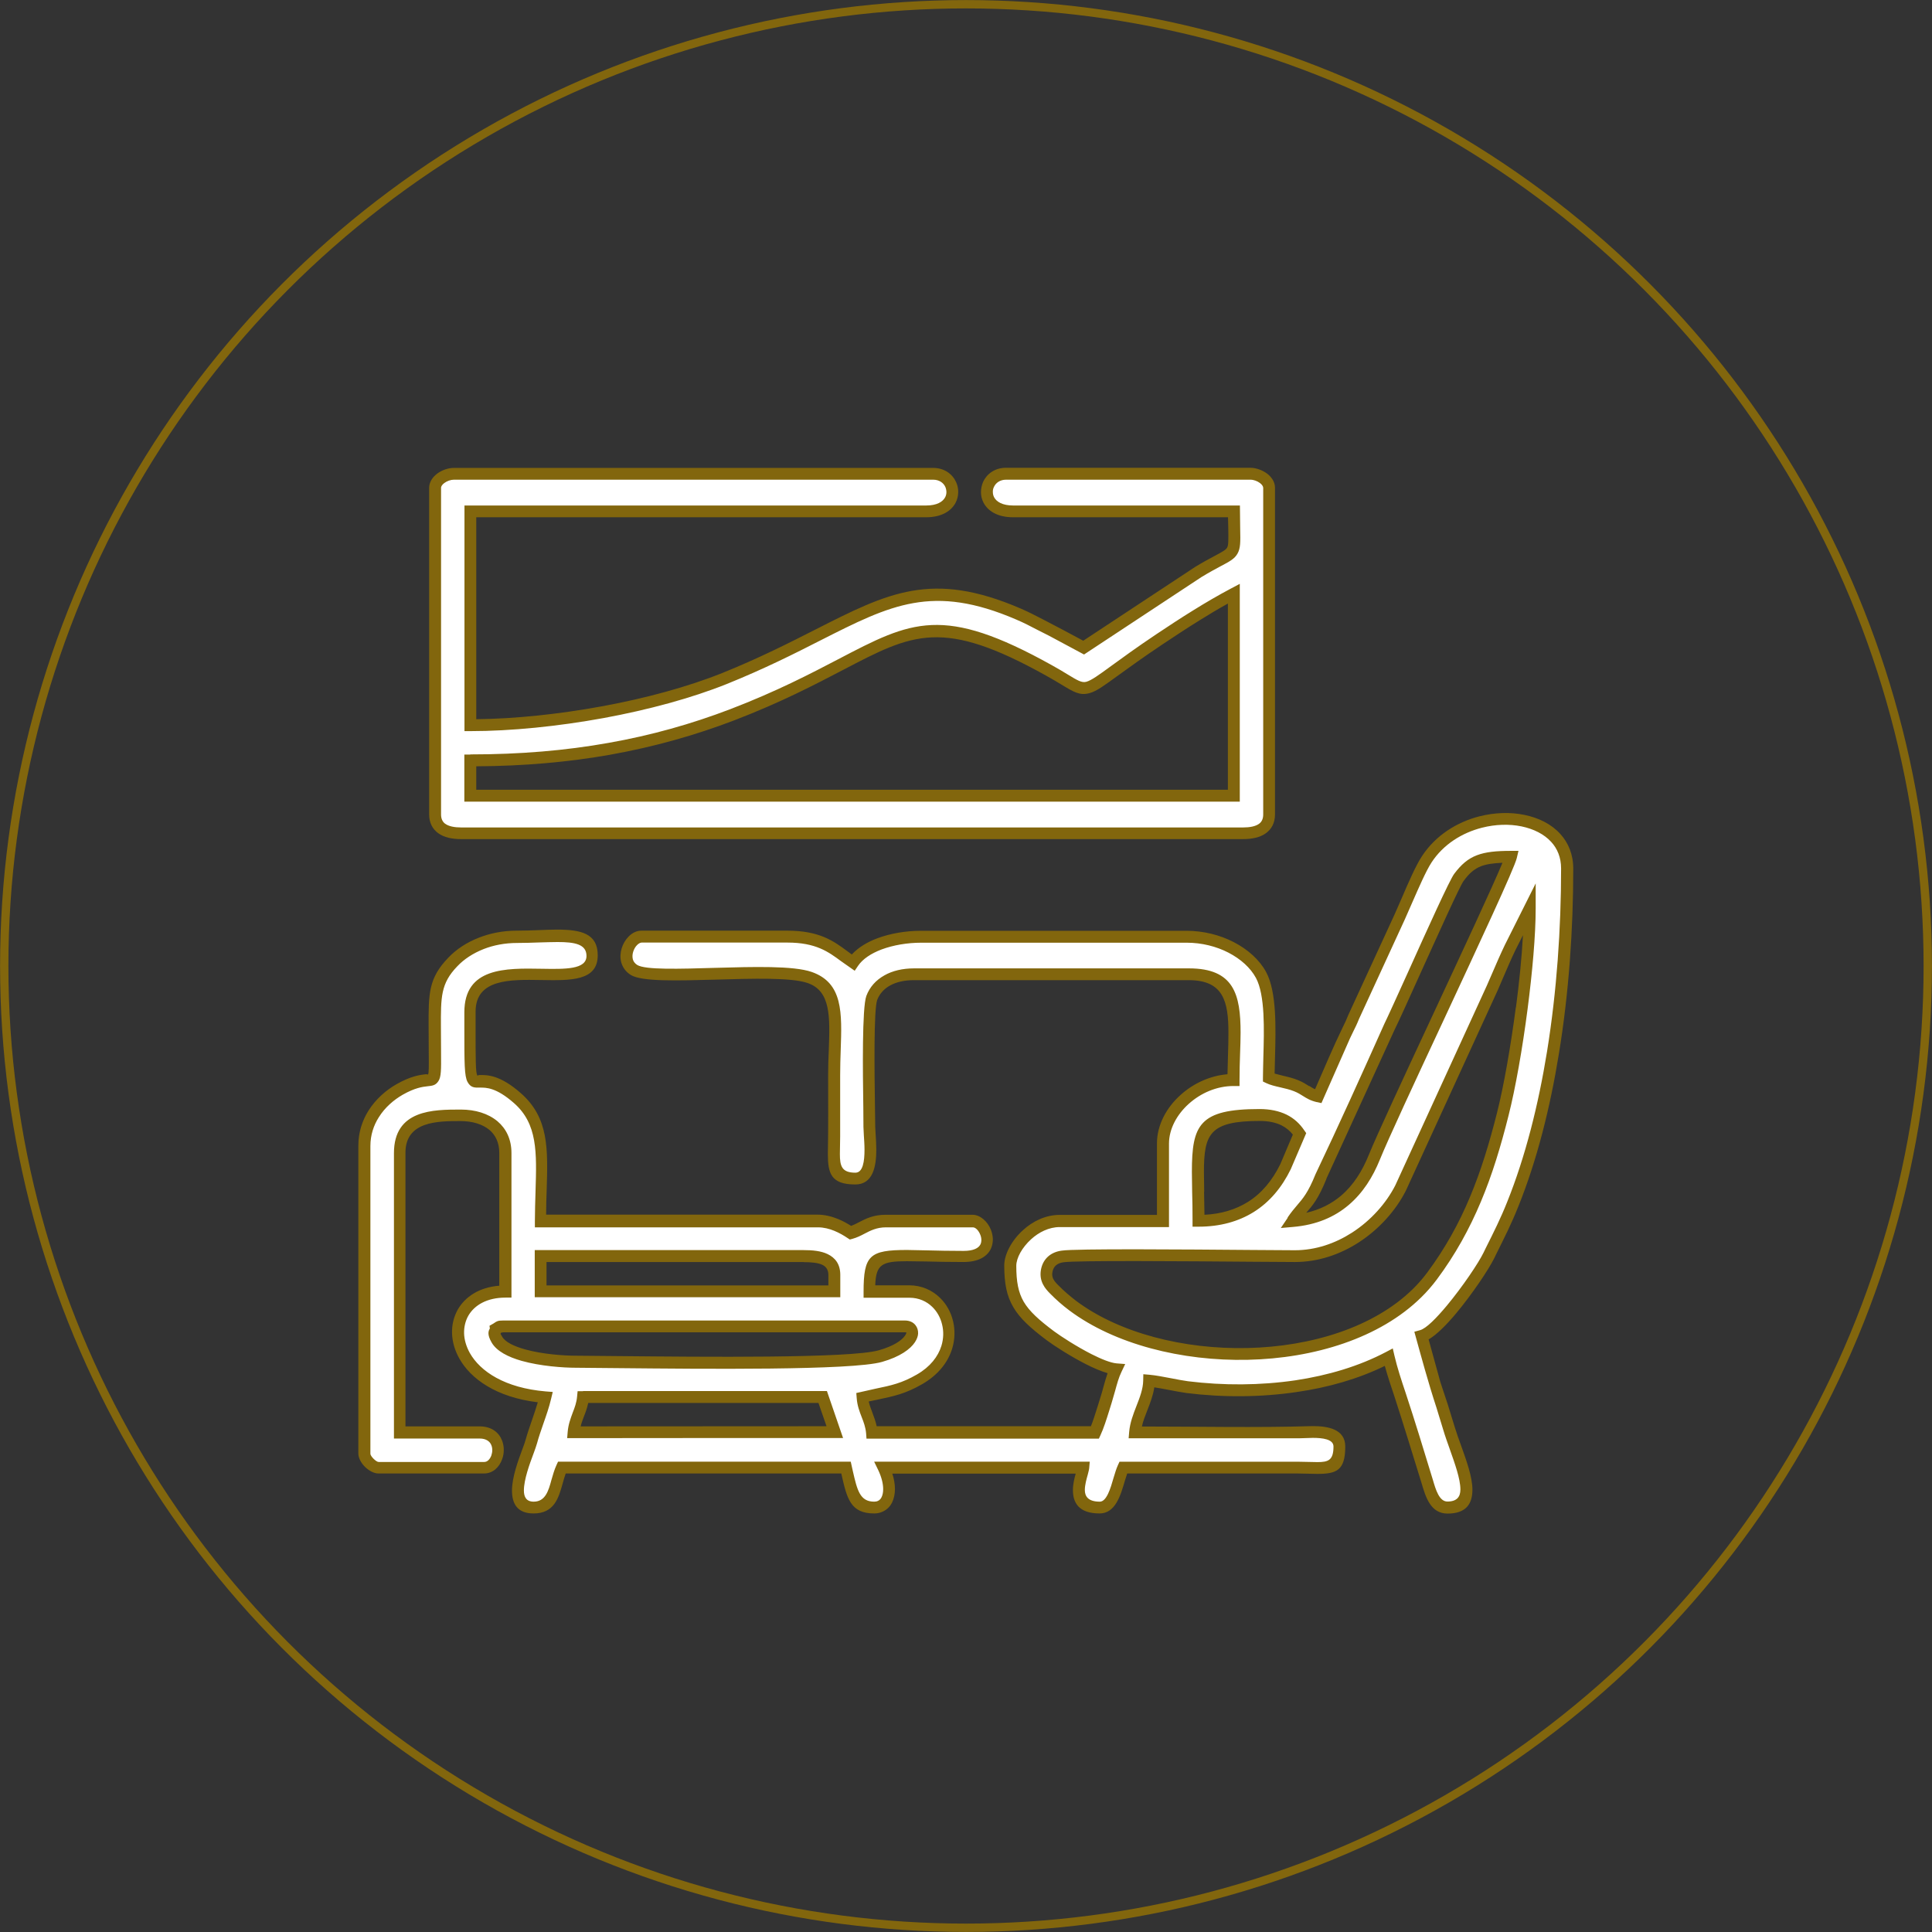
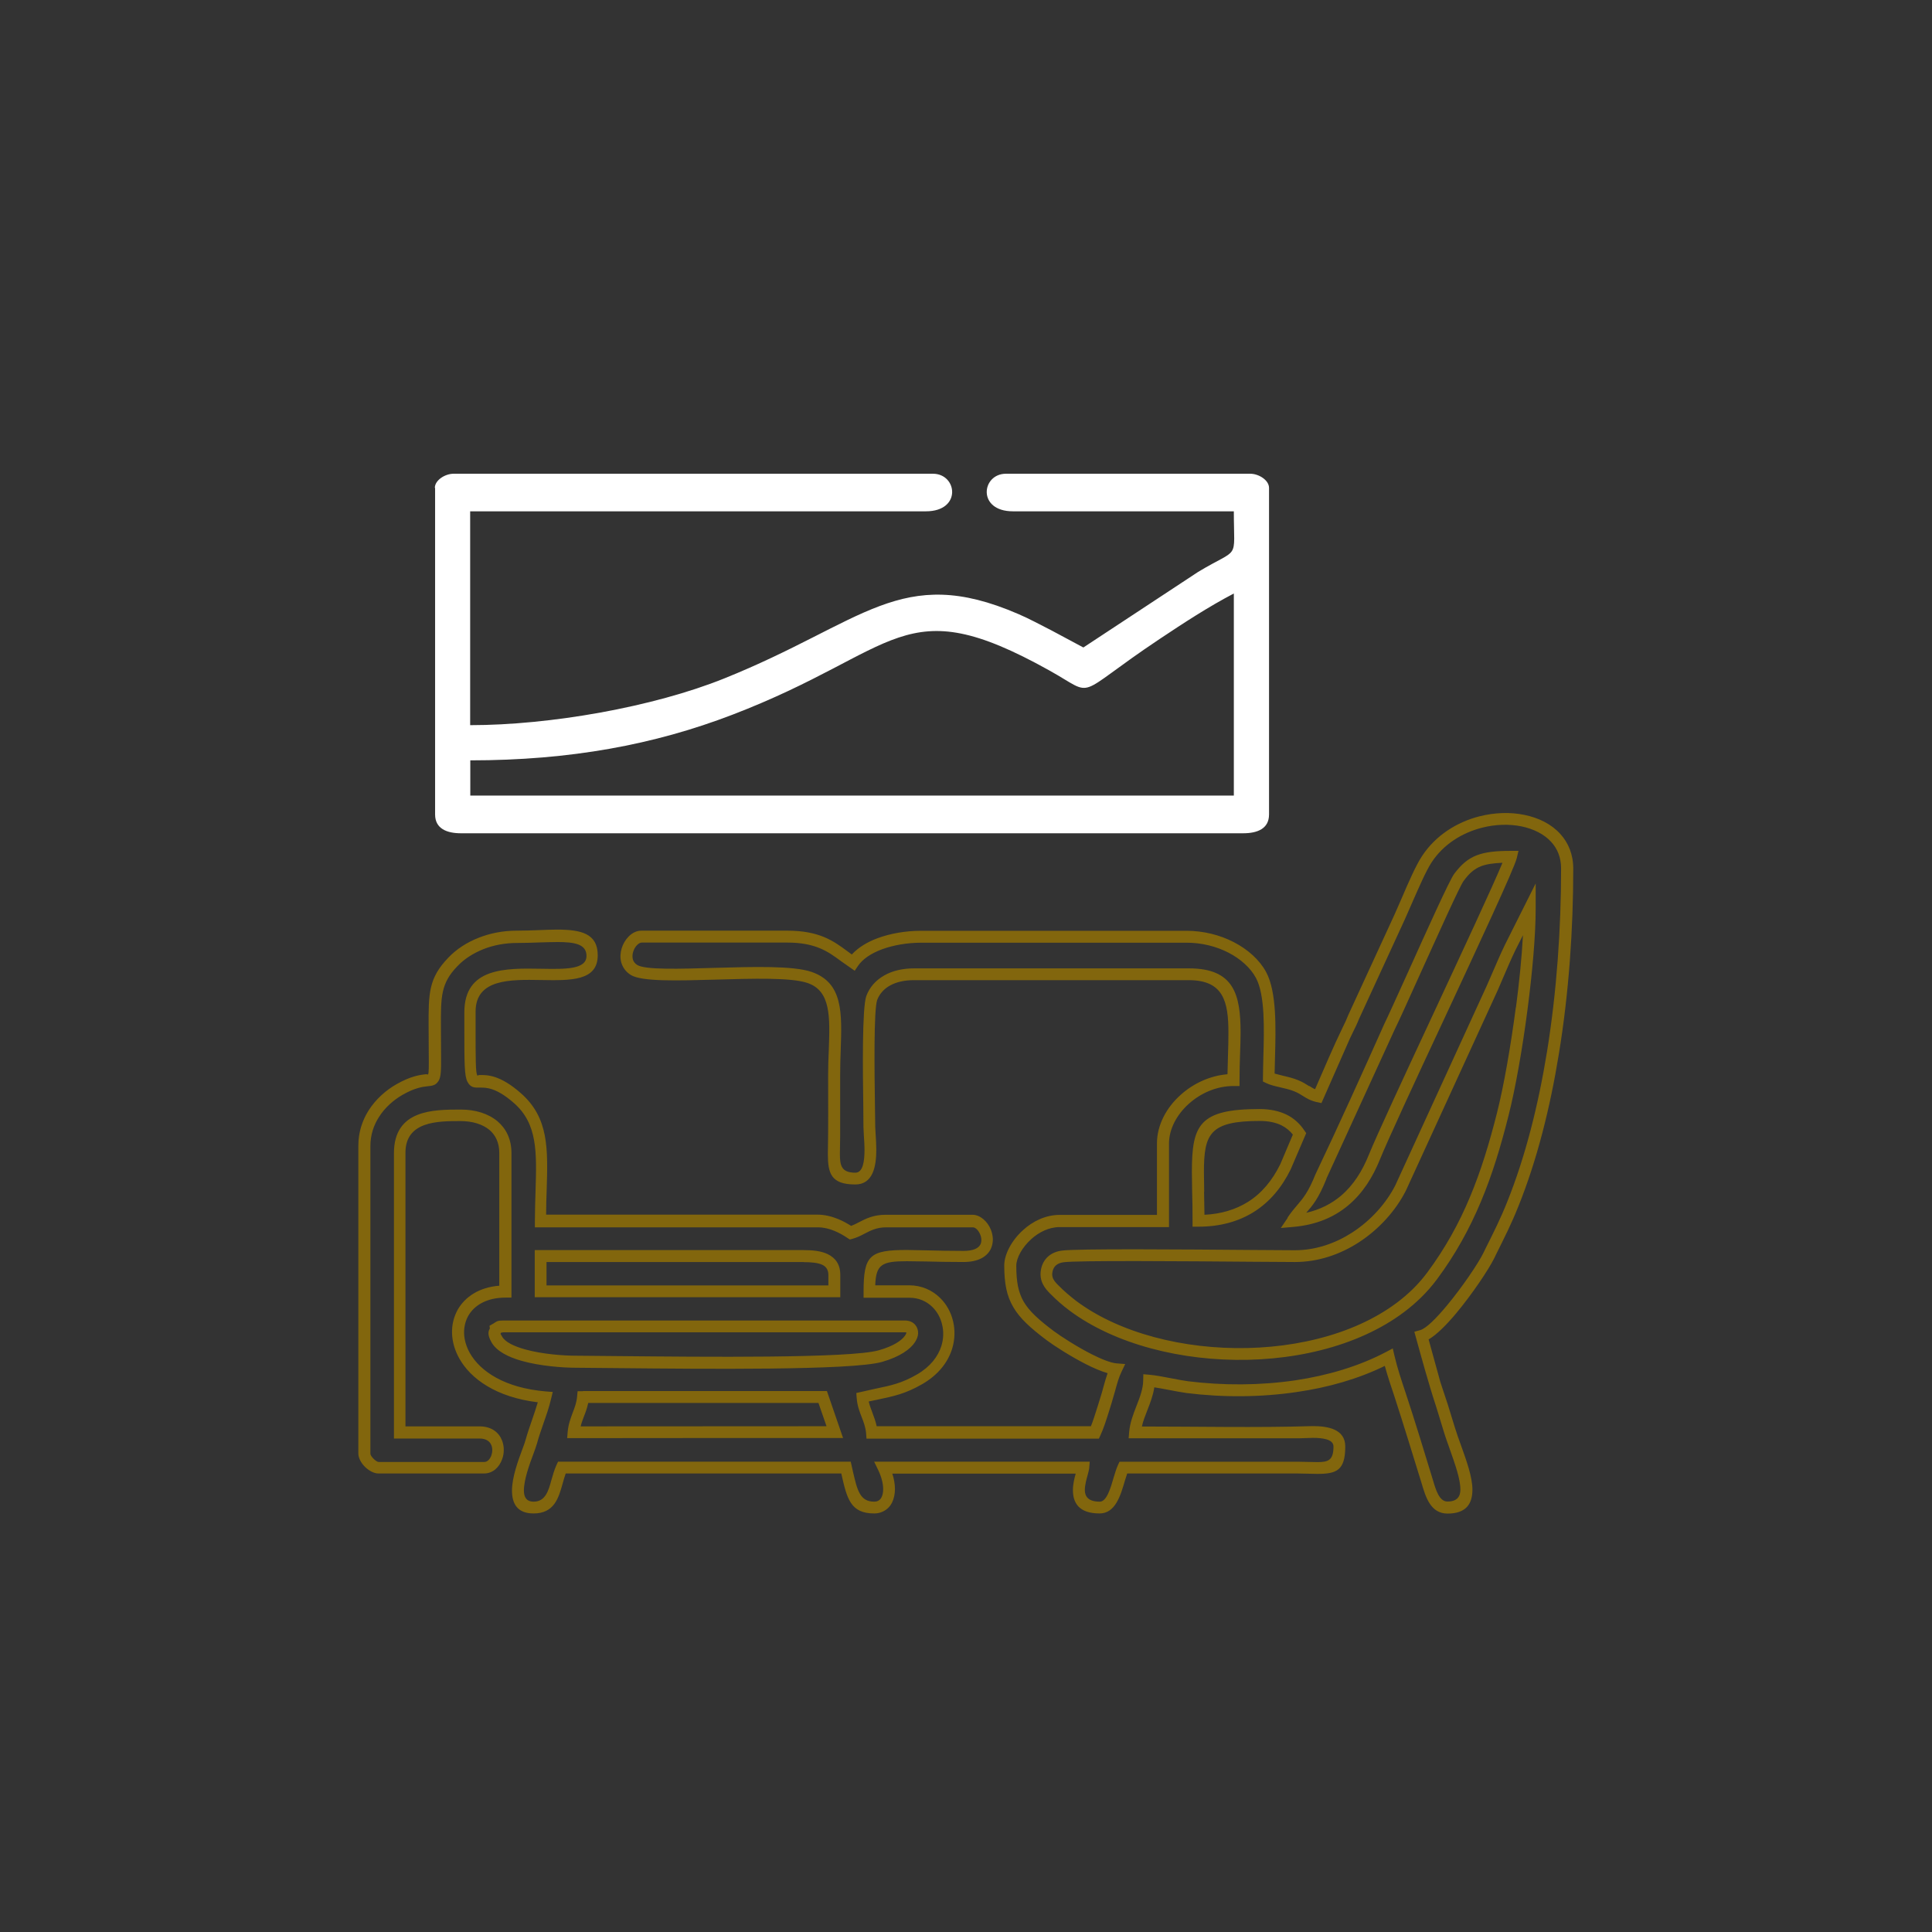
<svg xmlns="http://www.w3.org/2000/svg" xml:space="preserve" width="46.031mm" height="46.031mm" version="1.1" style="shape-rendering:geometricPrecision; text-rendering:geometricPrecision; image-rendering:optimizeQuality; fill-rule:evenodd; clip-rule:evenodd" viewBox="0 0 146 146">
  <rect x="0" y="0" width="146" height="146" fill="#333333" stroke="none" />
  <defs>
    <style type="text/css">
   
    .str0 {stroke:#82660D;stroke-width:0.63;stroke-miterlimit:22.926}
    .fil0 {fill:none}
    .fil1 {fill:white}
    .fil2 {fill:#82660D;fill-rule:nonzero}
   
  </style>
  </defs>
  <g id="Layer_x0020_1">
    <g id="_2988536171888">
-       <circle class="fil0 str0" cx="73" cy="73" r="72.68" />
-       <path class="fil1" d="M44.06 105.57l18.11 0 0.92 2.65 -19.74 0.01c0.09,-1.02 0.63,-1.64 0.71,-2.66zm-6.57 -5.15c0.22,-0.12 0.19,-0.18 0.53,-0.18l30.36 0c0.97,0 0.85,1.47 -1.85,2.24 -2.73,0.78 -19.08,0.42 -23.01,0.42 -1.52,0 -5.19,-0.32 -5.97,-1.68 -0.36,-0.62 -0.04,-0.62 -0.07,-0.8zm3.37 -5.5l19.88 0c1.21,0 2.31,0.2 2.31,1.42l0 1.24 -22.19 0 0 -2.66zm49.71 -2.66c0,-6.12 -0.86,-7.99 4.62,-7.99 1.49,0 2.42,0.53 3.02,1.42l-1.06 2.49c-1.22,2.5 -3.33,4.08 -6.57,4.08zm25.03 -23.61c0,4.2 -1.05,11.63 -2.03,15.54 -1.14,4.58 -2.59,8.53 -5.35,12.23 -5.82,7.8 -22.13,7.56 -28.54,1.04 -0.36,-0.37 -0.7,-0.77 -0.59,-1.4 0.13,-0.7 0.59,-1.01 1.2,-1.1 1.26,-0.2 14.99,-0.03 17.55,-0.02 3.55,0 6.63,-2.48 7.99,-5.15l6.92 -15.1c0.46,-1.04 0.85,-2.01 1.36,-3.08l1.48 -2.96zm-17.93 23.61c0.78,-1.17 1.3,-1.22 2.16,-3.35l5.18 -11.33c0.7,-1.38 4.74,-10.61 5.24,-11.27 0.96,-1.29 1.78,-1.57 3.94,-1.57 -0.3,1.3 -9,19.42 -10.32,22.7 -1.03,2.56 -2.85,4.54 -6.19,4.82zm1.95 -9.41c-0.77,-0.18 -0.88,-0.5 -1.67,-0.82 -0.67,-0.27 -1.58,-0.37 -2.06,-0.6 0,-2.23 0.37,-6 -0.58,-7.76 -0.89,-1.64 -3.14,-2.89 -5.63,-2.89l-20.06 0c-2.13,0 -4.31,0.7 -5.15,1.95 -1.31,-0.88 -2.18,-1.95 -4.97,-1.95l-11.01 0c-0.91,0 -1.73,1.8 -0.57,2.52 1.45,0.9 10.7,-0.33 13.28,0.57 2.53,0.88 1.85,3.82 1.85,7.38 0,1.54 0,3.08 0,4.62 -0,1.98 -0.32,3.2 1.6,3.2 1.57,0 1.07,-2.99 1.07,-3.91 -0,-1.65 -0.19,-8.75 0.19,-9.76 0.42,-1.13 1.61,-1.78 3.19,-1.78l20.77 0c4.24,0 3.37,3.57 3.37,7.99 -2.79,0 -5.33,2.35 -5.33,4.79l0 5.86 -7.81 0c-2.03,0 -3.73,2.05 -3.73,3.37 0,2.53 0.66,3.52 3.04,5.3 0.9,0.68 3.66,2.4 4.95,2.51 -0.35,0.72 -0.49,1.55 -0.77,2.42 -0.25,0.76 -0.53,1.75 -0.82,2.37l-16.87 0c-0.09,-1.02 -0.63,-1.64 -0.71,-2.66 1.85,-0.43 2.79,-0.47 4.32,-1.36 3.68,-2.12 2.32,-6.63 -0.77,-6.63l-3.02 0c0,-3.35 0.78,-2.65 7.11,-2.65 2.77,0 1.76,-2.68 0.7,-2.68l-6.57 0c-1.27,0 -1.84,0.67 -2.66,0.89 -0.6,-0.4 -1.49,-0.89 -2.49,-0.89l-20.95 0c0,-4.26 0.66,-7.16 -1.73,-9.28 -3.79,-3.36 -3.6,2.05 -3.6,-6.52 0,-5.28 9.23,-0.9 9.23,-4.26 0,-1.99 -2.65,-1.42 -5.68,-1.42 -2.07,0 -3.79,0.81 -4.84,1.9 -1.49,1.55 -1.37,2.68 -1.37,5.55 0,5.02 0.31,2.4 -2.66,4.09 -1.31,0.74 -2.66,2.2 -2.66,4.26l0 23.26c0,0.43 0.64,1.07 1.07,1.07l7.99 0c1.26,0 1.63,-2.66 -0.35,-2.66l-6.04 0 0 -21.13c0,-2.85 2.75,-2.84 4.62,-2.84 1.9,0 3.37,0.96 3.37,2.84l0 10.47c-5.25,0 -5.12,7.31 3.02,7.99 -0.27,1.14 -0.75,2.22 -1.07,3.37 -0.28,1.01 -2.22,4.97 0.18,4.97 1.68,0 1.57,-1.86 2.13,-3.02l21.48 0c0.43,1.86 0.59,3.02 2.13,3.02 1.12,0 1.5,-1.38 0.71,-3.02l15.09 0c-0.04,0.52 -1.25,3.02 1.24,3.02 1.16,0 1.38,-2.18 1.78,-3.02l13.14 0c2.19,0 3.2,0.37 3.2,-1.6 0,-1.37 -2.27,-1.07 -3.02,-1.07l-12.43 0c0.11,-1.32 1.03,-2.54 1.07,-3.91 0.81,0.07 2.06,0.38 2.89,0.48 5.2,0.65 10.92,0.02 15.22,-2.26 0.23,0.99 0.59,2.04 0.91,3l1.86 5.95c0.31,0.95 0.55,2.42 1.67,2.42 2.76,0 0.79,-3.68 0.11,-5.97 -0.38,-1.28 -0.66,-2.15 -1.07,-3.37l-1 -3.62c1.35,-0.36 4.39,-4.69 5.09,-6.09 0.68,-1.37 1.25,-2.48 1.81,-3.87 2.91,-7.25 4.11,-16.69 4.11,-25.36 0,-4.63 -7.74,-5.1 -10.62,-0.68 -0.64,0.98 -1.47,3.14 -2.04,4.35l-3.47 7.54c-0.25,0.61 -0.41,0.87 -0.68,1.45l-2.01 4.56z" />
      <path class="fil2" d="M44.06 105.12l18.43 0 1.22 3.55c-6.95,0 -13.9,-0 -20.85,0.01l0.04 -0.48c0.05,-0.57 0.22,-1.01 0.38,-1.45 0.15,-0.38 0.29,-0.76 0.33,-1.21l0.04 -0.41 0.41 0zm17.79 0.9l-17.4 0c-0.08,0.39 -0.2,0.71 -0.33,1.04 -0.09,0.24 -0.18,0.47 -0.24,0.73l18.58 -0.01 -0.61 -1.76zm-24.58 -5.99l0.09 -0.06c0.18,-0.12 0.26,-0.18 0.66,-0.18l30.36 0c0.35,0 0.63,0.13 0.8,0.35 0.14,0.17 0.21,0.4 0.2,0.64 -0.01,0.2 -0.09,0.42 -0.24,0.65 -0.34,0.52 -1.12,1.1 -2.49,1.49 -2.29,0.65 -13.61,0.53 -19.86,0.47l-3.28 -0.03c-0.94,0 -2.67,-0.12 -4.09,-0.52 -1.02,-0.29 -1.89,-0.73 -2.27,-1.39 -0.35,-0.61 -0.24,-0.87 -0.13,-1.06l-0.03 -0.2 0.26 -0.15zm0.75 0.66c-0.1,0 -0.13,0.01 -0.15,0.02l-0.05 0.08 0.12 0.21c0.24,0.43 0.92,0.74 1.73,0.97 1.32,0.37 2.96,0.48 3.85,0.48l3.29 0.03c6.19,0.06 17.43,0.18 19.6,-0.44 1.13,-0.32 1.74,-0.75 1.99,-1.12 0.06,-0.09 0.09,-0.16 0.09,-0.21l0.01 -0.01c-0.01,-0.01 -0.05,-0.02 -0.12,-0.02l-30.36 0zm2.84 -6.22l19.88 0c0.66,0 1.3,0.06 1.8,0.3 0.58,0.28 0.96,0.76 0.96,1.57l0 1.69 -23.09 0 0 -3.56 0.45 0zm19.88 0.9l-19.44 0 0 1.77 21.3 0 0 -0.79c0,-0.4 -0.18,-0.63 -0.44,-0.76 -0.35,-0.17 -0.87,-0.21 -1.42,-0.21zm29.38 -3.11c0,-0.87 -0.01,-1.56 -0.03,-2.18l-0.02 -1.52c0,-3.55 0.55,-4.75 5.11,-4.75 0.81,0 1.48,0.15 2.04,0.42 0.57,0.28 1.01,0.69 1.35,1.2l0.14 0.2 -1.17 2.73c-0.67,1.37 -1.59,2.48 -2.81,3.24 -1.13,0.7 -2.51,1.1 -4.16,1.1l-0.45 0 0 -0.45zm0.87 -2.19l0.03 1.73c1.28,-0.06 2.35,-0.4 3.25,-0.95 1.07,-0.66 1.88,-1.65 2.48,-2.87l0.95 -2.24c-0.23,-0.29 -0.52,-0.53 -0.86,-0.7 -0.43,-0.21 -0.97,-0.33 -1.64,-0.33 -3.77,0 -4.22,0.97 -4.22,3.85l0.02 1.5zm25.06 -21.42c0,2.03 -0.25,4.81 -0.61,7.59 -0.39,3.01 -0.92,6.01 -1.44,8.06 -0.58,2.31 -1.23,4.47 -2.09,6.51 -0.86,2.05 -1.93,4 -3.33,5.88 -0.36,0.48 -0.75,0.93 -1.18,1.35 -3.14,3.09 -8.09,4.61 -13.1,4.72 -5,0.11 -10.08,-1.18 -13.49,-3.73 -0.52,-0.39 -1,-0.81 -1.44,-1.26 -0.21,-0.21 -0.41,-0.43 -0.55,-0.71 -0.16,-0.31 -0.23,-0.66 -0.16,-1.09 0.08,-0.46 0.29,-0.8 0.57,-1.04 0.27,-0.23 0.62,-0.37 1,-0.42 1.01,-0.16 9.47,-0.09 14.44,-0.05l3.18 0.02c1.58,0 3.06,-0.52 4.32,-1.33 1.43,-0.92 2.58,-2.22 3.27,-3.57l6.91 -15.08 0.47 -1.08c0.28,-0.65 0.56,-1.3 0.9,-2.01l2.33 -4.65 0 1.89zm-1.49 7.48c0.25,-1.9 0.44,-3.81 0.53,-5.46l-0.57 1.13c-0.32,0.66 -0.6,1.32 -0.88,1.97l-0.47 1.09 -6.93 15.12c-0.75,1.48 -2.01,2.91 -3.58,3.92 -1.4,0.9 -3.04,1.47 -4.81,1.47l-3.19 -0.02c-4.94,-0.04 -13.36,-0.11 -14.3,0.04 -0.23,0.03 -0.42,0.11 -0.56,0.23 -0.13,0.11 -0.23,0.28 -0.27,0.52 -0.04,0.21 -0,0.37 0.07,0.52 0.09,0.17 0.24,0.34 0.4,0.49 0.4,0.41 0.86,0.8 1.34,1.17 3.26,2.43 8.13,3.66 12.94,3.55 4.8,-0.11 9.52,-1.55 12.49,-4.46 0.4,-0.39 0.76,-0.81 1.09,-1.25 1.35,-1.82 2.39,-3.7 3.22,-5.69 0.84,-2 1.48,-4.12 2.05,-6.38 0.51,-2.02 1.03,-4.99 1.42,-7.96zm-17.26 15.88c0.27,-0.4 0.51,-0.68 0.73,-0.94 0.43,-0.5 0.83,-0.96 1.38,-2.33 1.77,-3.72 3.52,-7.6 5.2,-11.36 0.25,-0.51 1,-2.16 1.85,-4.04 1.4,-3.11 3.09,-6.85 3.43,-7.3 0.53,-0.71 1.04,-1.15 1.72,-1.41 0.66,-0.25 1.45,-0.33 2.58,-0.33l0.56 0 -0.13 0.55c-0.18,0.77 -2.91,6.62 -5.54,12.27 -2.14,4.58 -4.21,9.04 -4.8,10.5 -0.54,1.34 -1.29,2.53 -2.36,3.44 -1.07,0.91 -2.44,1.51 -4.21,1.66l-0.92 0.08 0.52 -0.77zm2.94 -2.93c-0.6,1.5 -1.05,2.02 -1.53,2.57 1.06,-0.24 1.92,-0.69 2.63,-1.29 0.94,-0.8 1.61,-1.87 2.1,-3.09 0.6,-1.48 2.68,-5.95 4.82,-10.54 2.25,-4.84 4.58,-9.82 5.28,-11.53 -0.69,0.03 -1.2,0.1 -1.62,0.26 -0.51,0.2 -0.9,0.54 -1.32,1.12 -0.28,0.37 -1.94,4.07 -3.33,7.13 -0.85,1.89 -1.6,3.54 -1.87,4.08l-5.17 11.29zm-0.72 -5.79c-0.51,-0.12 -0.77,-0.29 -1.06,-0.47 -0.18,-0.11 -0.37,-0.24 -0.68,-0.36 -0.3,-0.12 -0.68,-0.21 -1.03,-0.29 -0.4,-0.09 -0.77,-0.18 -1.06,-0.32l-0.25 -0.12 0 -0.28c0,-0.41 0.02,-0.96 0.03,-1.54 0.06,-2.1 0.14,-4.71 -0.56,-6.01 -0.41,-0.76 -1.15,-1.43 -2.08,-1.91 -0.91,-0.47 -2.01,-0.75 -3.15,-0.75l-20.06 0c-1.05,0 -2.11,0.18 -3,0.51 -0.79,0.3 -1.43,0.72 -1.78,1.24l-0.25 0.37 -1.04 -0.73c-0.95,-0.7 -1.89,-1.4 -4.05,-1.4l-11.01 0c-0.11,0 -0.24,0.08 -0.35,0.19 -0.13,0.13 -0.23,0.31 -0.29,0.5 -0.06,0.19 -0.07,0.38 -0.03,0.56 0.04,0.17 0.15,0.32 0.33,0.44 0.61,0.38 3.18,0.3 5.9,0.22 2.88,-0.08 5.91,-0.17 7.29,0.31 2.37,0.83 2.29,3.07 2.19,5.94 -0.02,0.58 -0.04,1.19 -0.04,1.87l0 4.62 -0.02 1.33c0,0.89 0.13,1.41 1.17,1.41 0.58,0 0.69,-0.88 0.69,-1.73 0,-0.4 -0.03,-0.78 -0.05,-1.1l-0.03 -0.62 -0.01 -1.48c-0.04,-2.71 -0.1,-7.54 0.23,-8.43 0.25,-0.67 0.72,-1.19 1.36,-1.55 0.61,-0.35 1.38,-0.53 2.25,-0.53l20.77 0c3.4,0 3.9,1.97 3.9,4.86 0,0.47 -0.02,1.05 -0.04,1.64 -0.02,0.59 -0.04,1.21 -0.04,1.94l0 0.45 -0.45 0c-1.27,0 -2.48,0.53 -3.39,1.35 -0.9,0.81 -1.49,1.9 -1.49,3l0 6.31 -8.26 0c-0.81,0 -1.58,0.39 -2.16,0.92 -0.68,0.62 -1.12,1.41 -1.12,2.01 0,1.19 0.15,2 0.56,2.71 0.43,0.73 1.15,1.38 2.3,2.24 0.53,0.39 1.7,1.15 2.82,1.72 0.73,0.37 1.44,0.66 1.9,0.7l0.65 0.05 -0.28 0.59c-0.21,0.43 -0.34,0.92 -0.48,1.43 -0.09,0.31 -0.18,0.64 -0.27,0.93l-0.18 0.58c-0.2,0.64 -0.42,1.34 -0.66,1.85l-0.12 0.26 -17.56 0 -0.03 -0.41c-0.04,-0.45 -0.18,-0.83 -0.33,-1.21 -0.17,-0.44 -0.34,-0.88 -0.38,-1.45l-0.03 -0.38 1.47 -0.33c1.16,-0.24 1.97,-0.41 3.11,-1.07 1.01,-0.58 1.6,-1.36 1.85,-2.16 0.17,-0.55 0.18,-1.12 0.05,-1.63 -0.12,-0.51 -0.38,-0.97 -0.74,-1.32 -0.43,-0.42 -1.02,-0.69 -1.72,-0.69l-3.47 0 0 -0.45c0,-2.75 0.45,-3.16 3.28,-3.16l1.53 0.03c0.78,0.02 1.69,0.04 2.75,0.04 0.75,-0 1.13,-0.21 1.27,-0.49 0.05,-0.1 0.07,-0.22 0.07,-0.34 -0,-0.13 -0.03,-0.27 -0.08,-0.39 -0.12,-0.31 -0.35,-0.56 -0.56,-0.56l-6.57 0c-0.7,0 -1.18,0.25 -1.62,0.48 -0.3,0.16 -0.59,0.3 -0.92,0.39l-0.19 0.05 -0.17 -0.11c-0.28,-0.19 -0.62,-0.39 -1.01,-0.55 -0.37,-0.15 -0.79,-0.26 -1.22,-0.26l-21.4 0 0 -0.45c0,-0.76 0.03,-1.55 0.05,-2.29 0.09,-2.93 0.16,-5.08 -1.63,-6.65 -1.34,-1.18 -2.1,-1.17 -2.55,-1.17 -0.44,0.01 -0.72,0.01 -0.96,-0.43 -0.24,-0.44 -0.24,-1.42 -0.24,-4.08l0 -1.18c-0,-3.39 3.1,-3.34 5.85,-3.29 1.78,0.03 3.38,0.06 3.38,-0.97 0,-0.89 -0.89,-1.05 -2.19,-1.05 -0.45,0 -0.89,0.02 -1.35,0.03 -0.56,0.02 -1.15,0.04 -1.7,0.04 -0.93,0 -1.79,0.17 -2.53,0.46 -0.81,0.32 -1.49,0.77 -1.99,1.3 -1.26,1.3 -1.25,2.33 -1.24,4.64l0.01 1.89c0.01,1.31 0.01,1.83 -0.2,2.15 -0.21,0.32 -0.44,0.35 -0.83,0.39 -0.36,0.04 -0.94,0.11 -1.87,0.64 -0.66,0.38 -1.34,0.95 -1.81,1.71 -0.38,0.6 -0.63,1.33 -0.63,2.16l0 23.26c0,0.09 0.1,0.24 0.24,0.38 0.14,0.14 0.29,0.24 0.38,0.24l7.99 0c0.24,0 0.43,-0.22 0.53,-0.49 0.04,-0.13 0.07,-0.26 0.07,-0.4 -0,-0.13 -0.02,-0.26 -0.07,-0.38 -0.11,-0.28 -0.39,-0.5 -0.88,-0.5l-6.48 0 0 -21.57c0,-3.29 2.99,-3.29 5.04,-3.29l0.02 0c1.09,0 2.06,0.3 2.76,0.88 0.66,0.56 1.06,1.36 1.06,2.41l0 10.92 -0.45 0c-1.4,0 -2.35,0.57 -2.81,1.37 -0.22,0.39 -0.33,0.85 -0.32,1.32 0.01,0.48 0.16,1 0.43,1.49 0.79,1.4 2.65,2.65 5.75,2.91l0.52 0.04 -0.12 0.5c-0.15,0.65 -0.37,1.27 -0.59,1.9 -0.17,0.5 -0.35,1 -0.48,1.49 -0.06,0.21 -0.15,0.46 -0.26,0.76 -0.3,0.8 -0.73,1.97 -0.73,2.8 0,0.48 0.18,0.84 0.74,0.84 0.88,0 1.12,-0.82 1.34,-1.64 0.11,-0.38 0.22,-0.77 0.38,-1.12l0.12 -0.26 22.12 0 0.16 0.72c0.33,1.43 0.53,2.3 1.61,2.3 0.11,0 0.21,-0.02 0.29,-0.06 0.11,-0.05 0.21,-0.15 0.27,-0.28 0.08,-0.16 0.12,-0.37 0.12,-0.61 -0,-0.41 -0.12,-0.9 -0.37,-1.43l-0.31 -0.64 16.29 0 -0.04 0.48c-0.01,0.13 -0.06,0.29 -0.11,0.5 -0.09,0.32 -0.22,0.77 -0.22,1.16 0,0.46 0.23,0.88 1.13,0.88 0.51,0 0.81,-0.99 1.04,-1.8 0.11,-0.36 0.21,-0.7 0.33,-0.96l0.12 -0.26 13.42 0 1.54 0.03c0.82,0 1.21,-0.14 1.21,-1.18 0,-0.56 -0.85,-0.65 -1.56,-0.65l-1.01 0.03 -12.91 0 0.04 -0.48c0.06,-0.69 0.3,-1.32 0.55,-1.96 0.25,-0.64 0.5,-1.28 0.51,-1.92l0.01 -0.48 0.47 0.04c0.47,0.04 1.07,0.16 1.66,0.27 0.45,0.09 0.89,0.17 1.25,0.22 2.66,0.33 5.45,0.32 8.11,-0.07 2.47,-0.37 4.82,-1.07 6.85,-2.14l0.51 -0.27 0.13 0.56c0.21,0.9 0.53,1.87 0.83,2.76 0.72,2.18 1.4,4.41 2.07,6.61 0.22,0.75 0.48,1.64 1.1,1.64 0.73,0 0.98,-0.37 0.98,-0.91 0,-0.81 -0.42,-1.96 -0.8,-3.04 -0.18,-0.51 -0.36,-1.01 -0.49,-1.45l-0.52 -1.7c-0.63,-1.92 -1.13,-3.78 -1.67,-5.73l0.43 -0.12c0.46,-0.12 1.23,-0.9 2.03,-1.86 1.18,-1.42 2.38,-3.2 2.77,-4l0.16 -0.33c0.61,-1.22 1.13,-2.25 1.63,-3.51 1.37,-3.41 2.35,-7.3 3.01,-11.37 0.73,-4.52 1.06,-9.27 1.06,-13.82 0,-0.83 -0.28,-1.5 -0.75,-2.01 -0.54,-0.59 -1.33,-0.98 -2.24,-1.17 -0.93,-0.19 -1.97,-0.16 -2.99,0.1 -1.49,0.38 -2.92,1.25 -3.82,2.64 -0.42,0.65 -0.95,1.88 -1.43,2.97 -0.2,0.46 -0.39,0.9 -0.58,1.32l-3.46 7.52c-0.16,0.4 -0.29,0.66 -0.44,0.96l-0.24 0.5 -2.16 4.9 -0.36 -0.08zm-0.57 -1.22c0.14,0.09 0.26,0.17 0.43,0.24 0.69,-1.57 1.36,-3.18 2.11,-4.72 0.14,-0.28 0.25,-0.51 0.41,-0.91l3.48 -7.56 0.57 -1.3c0.48,-1.12 1.03,-2.39 1.5,-3.11 1.04,-1.59 2.66,-2.59 4.35,-3.02 1.15,-0.29 2.33,-0.33 3.39,-0.11 1.09,0.22 2.05,0.7 2.72,1.44 0.61,0.67 0.98,1.55 0.98,2.62 0,4.58 -0.33,9.38 -1.08,13.96 -0.67,4.14 -1.67,8.1 -3.07,11.57 -0.52,1.31 -1.05,2.35 -1.66,3.58l-0.16 0.33c-0.42,0.85 -1.66,2.71 -2.89,4.18 -0.73,0.87 -1.47,1.61 -2.07,1.96l0.89 3.23 0.55 1.66 0.53 1.72c0.13,0.43 0.3,0.91 0.48,1.4 0.41,1.15 0.86,2.39 0.86,3.34 0,1.07 -0.47,1.81 -1.88,1.81 -1.28,0 -1.65,-1.24 -1.96,-2.29 -0.68,-2.19 -1.35,-4.4 -2.06,-6.58 -0.25,-0.74 -0.51,-1.52 -0.72,-2.29 -2,0.98 -4.27,1.63 -6.63,1.97 -2.74,0.41 -5.62,0.42 -8.35,0.08 -0.37,-0.05 -0.84,-0.14 -1.31,-0.23 -0.39,-0.07 -0.78,-0.15 -1.13,-0.2 -0.09,0.61 -0.31,1.18 -0.53,1.74 -0.16,0.41 -0.32,0.82 -0.41,1.22 4.28,0 8.64,0.1 12.91,-0.03 1.12,0 2.46,0.21 2.46,1.54 0,1.82 -0.67,2.07 -2.1,2.07l-1.54 -0.03 -12.84 0 -0.18 0.57c-0.32,1.1 -0.72,2.45 -1.9,2.45 -1.61,0 -2.02,-0.84 -2.02,-1.77 0,-0.44 0.11,-0.89 0.21,-1.24l-13.86 0c0.14,0.42 0.2,0.82 0.2,1.17 -0,0.38 -0.08,0.72 -0.21,1 -0.15,0.31 -0.39,0.55 -0.69,0.69 -0.2,0.1 -0.43,0.15 -0.67,0.15 -1.8,0 -2.06,-1.14 -2.48,-3l-0 -0.02 -20.83 0c-0.08,0.22 -0.15,0.47 -0.22,0.72 -0.32,1.15 -0.65,2.3 -2.21,2.3 -1.23,0 -1.63,-0.74 -1.63,-1.73 0,-0.99 0.46,-2.25 0.78,-3.11 0.11,-0.3 0.21,-0.56 0.24,-0.69 0.15,-0.55 0.33,-1.05 0.5,-1.55 0.15,-0.44 0.3,-0.87 0.43,-1.32 -3.14,-0.38 -5.07,-1.77 -5.93,-3.31 -0.35,-0.62 -0.53,-1.27 -0.55,-1.9 -0.02,-0.64 0.13,-1.25 0.43,-1.79 0.56,-0.98 1.63,-1.69 3.14,-1.81l0 -10.04c0,-0.76 -0.28,-1.34 -0.74,-1.73 -0.53,-0.44 -1.3,-0.67 -2.18,-0.67l-0.02 0c-1.69,0 -4.15,0 -4.15,2.39l0 20.68 5.59 0c0.93,0 1.48,0.47 1.71,1.07 0.09,0.23 0.13,0.47 0.13,0.71 -0,0.24 -0.04,0.48 -0.12,0.69 -0.21,0.61 -0.7,1.09 -1.37,1.09l-7.99 0c-0.34,0 -0.72,-0.22 -1.01,-0.5 -0.29,-0.29 -0.5,-0.67 -0.5,-1.01l0 -23.26c0,-1.02 0.3,-1.9 0.76,-2.64 0.56,-0.89 1.35,-1.57 2.13,-2.01 1.09,-0.62 1.78,-0.7 2.2,-0.75 0.13,-0.01 0.16,0.04 0.18,0.01 0.06,-0.1 0.06,-0.55 0.05,-1.66l-0.01 -1.9c-0.01,-2.56 -0.01,-3.7 1.49,-5.26 0.59,-0.62 1.38,-1.15 2.31,-1.51 0.84,-0.33 1.81,-0.53 2.86,-0.53 0.61,0 1.15,-0.02 1.66,-0.04 0.51,-0.02 0.99,-0.04 1.38,-0.04 1.83,0 3.08,0.3 3.08,1.94 0,1.95 -2.03,1.91 -4.29,1.87 -2.32,-0.04 -4.94,-0.09 -4.94,2.39l-0 1.18c-0,2.49 -0,3.41 0.13,3.65 0.02,0.03 0.05,-0.04 0.16,-0.04 0.58,-0.01 1.56,-0.02 3.15,1.39 2.1,1.86 2.03,4.18 1.93,7.35 -0.02,0.56 -0.04,1.15 -0.04,1.81l20.5 0c0.56,0 1.09,0.14 1.56,0.33 0.37,0.15 0.7,0.34 0.99,0.52 0.19,-0.07 0.37,-0.16 0.56,-0.26 0.54,-0.28 1.12,-0.58 2.04,-0.58l6.57 0c0.58,0 1.14,0.5 1.39,1.13 0.09,0.22 0.14,0.47 0.15,0.71 0,0.26 -0.05,0.51 -0.16,0.75 -0.28,0.56 -0.91,0.98 -2.07,0.98 -1.08,-0 -2,-0.02 -2.77,-0.04l-1.51 -0.02c-1.89,0 -2.32,0.25 -2.38,1.82l2.56 0c0.94,0 1.75,0.37 2.34,0.95 0.48,0.47 0.82,1.08 0.98,1.75 0.16,0.66 0.15,1.39 -0.07,2.1 -0.31,1 -1.03,1.96 -2.26,2.67 -1.27,0.73 -2.14,0.91 -3.37,1.17l-0.67 0.14c0.06,0.29 0.17,0.56 0.27,0.83 0.12,0.33 0.25,0.66 0.33,1.04l16.19 0c0.17,-0.42 0.34,-0.97 0.5,-1.48l0.18 -0.58c0.11,-0.34 0.19,-0.62 0.26,-0.89 0.1,-0.36 0.2,-0.72 0.32,-1.06 -0.49,-0.14 -1.07,-0.39 -1.64,-0.68 -1.18,-0.6 -2.4,-1.39 -2.95,-1.8 -1.24,-0.93 -2.04,-1.66 -2.53,-2.5 -0.51,-0.86 -0.69,-1.81 -0.69,-3.16 0,-0.83 0.55,-1.89 1.42,-2.67 0.73,-0.67 1.71,-1.15 2.76,-1.15l7.36 0 0 -5.41c0,-1.36 0.7,-2.69 1.79,-3.66 0.95,-0.86 2.21,-1.45 3.54,-1.56l0.04 -1.53c0.02,-0.54 0.03,-1.06 0.03,-1.62 0,-2.35 -0.38,-3.96 -3,-3.96l-20.77 0c-0.71,0 -1.33,0.14 -1.81,0.41 -0.45,0.25 -0.78,0.62 -0.96,1.08 -0.27,0.73 -0.21,5.46 -0.17,8.11l0.02 1.49 0.03 0.56c0.02,0.34 0.05,0.76 0.05,1.16 0,1.29 -0.26,2.63 -1.59,2.63 -1.84,0 -2.07,-0.85 -2.07,-2.31 0.04,-1.98 0.02,-3.97 0.02,-5.95 0,-0.62 0.02,-1.28 0.05,-1.9 0.09,-2.5 0.16,-4.45 -1.59,-5.06 -1.22,-0.43 -4.17,-0.34 -6.97,-0.26 -2.86,0.08 -5.57,0.16 -6.4,-0.35 -0.4,-0.25 -0.63,-0.6 -0.73,-0.98 -0.09,-0.34 -0.06,-0.71 0.04,-1.04 0.1,-0.33 0.28,-0.63 0.5,-0.86 0.27,-0.29 0.62,-0.47 0.99,-0.47l11.01 0c2.45,0 3.51,0.78 4.59,1.58l0.3 0.22c0.47,-0.51 1.14,-0.93 1.92,-1.22 0.99,-0.37 2.16,-0.57 3.31,-0.57l20.06 0c1.29,0 2.53,0.32 3.56,0.85 1.09,0.56 1.97,1.36 2.46,2.27 0.81,1.5 0.73,4.25 0.67,6.46l-0.03 1.21 0.62 0.16c0.39,0.09 0.8,0.19 1.16,0.34 0.37,0.15 0.61,0.31 0.83,0.45z" />
      <path class="fil1" d="M35.54 57.46c7.54,0 13.9,-1.18 19.81,-3.45 12.7,-4.87 12.8,-9.55 23.92,-3.36 3.67,2.04 1.69,2.09 8.36,-2.36 1.83,-1.22 3.68,-2.43 5.61,-3.44l0 15.27 -57.7 0 0 -2.66zm-2.66 -20.59l0 24.68c0,1.08 0.9,1.42 1.95,1.42l59.12 0c1.06,0 1.95,-0.34 1.95,-1.42l0 -24.68c0,-0.58 -0.77,-1.07 -1.42,-1.07l-18.46 0c-1.85,0 -2.2,2.84 0.53,2.84l16.69 0c0,3.84 0.5,2.65 -2.7,4.58l-8.67 5.71 -2.43 -1.3c-0.88,-0.44 -1.6,-0.85 -2.49,-1.23 -8.89,-3.84 -11.65,0.62 -22.22,4.87 -5.36,2.16 -13.16,3.53 -19.2,3.53l0 -16.16 34.44 0c2.73,0 2.38,-2.84 0.53,-2.84l-36.22 0c-0.65,0 -1.42,0.49 -1.42,1.07z" />
-       <path class="fil2" d="M35.54 57.01c3.75,0 7.2,-0.29 10.44,-0.87 3.24,-0.57 6.28,-1.43 9.21,-2.55 3.52,-1.35 6.06,-2.68 8.13,-3.76 5.58,-2.92 7.93,-4.15 16.17,0.44 0.49,0.27 0.87,0.5 1.18,0.69 0.74,0.45 1.08,0.66 1.43,0.56 0.38,-0.11 0.91,-0.49 1.88,-1.2 0.8,-0.58 1.89,-1.38 3.4,-2.39 0.93,-0.62 1.87,-1.24 2.78,-1.8 0.93,-0.58 1.89,-1.14 2.87,-1.66l0.66 -0.35 0 16.46 -58.6 0 0 -3.56 0.45 0zm10.6 0.02c-3.17,0.56 -6.52,0.86 -10.15,0.88l0 1.77 56.8 0 0 -14.07c-0.72,0.4 -1.44,0.83 -2.16,1.28 -0.95,0.59 -1.86,1.19 -2.76,1.79 -1.54,1.03 -2.59,1.8 -3.37,2.36 -1.06,0.77 -1.64,1.2 -2.17,1.34 -0.72,0.2 -1.17,-0.07 -2.14,-0.66 -0.32,-0.19 -0.69,-0.42 -1.15,-0.67 -7.82,-4.36 -10.04,-3.19 -15.32,-0.43 -2.11,1.1 -4.68,2.45 -8.22,3.81 -2.98,1.14 -6.07,2.01 -9.37,2.6zm-12.81 -20.16l0 24.68c0,0.33 0.12,0.56 0.31,0.7 0.28,0.2 0.71,0.28 1.2,0.28l59.12 0c0.48,0 0.92,-0.08 1.19,-0.28 0.19,-0.14 0.31,-0.36 0.31,-0.7l0 -24.68c0,-0.12 -0.1,-0.26 -0.25,-0.37 -0.2,-0.15 -0.47,-0.25 -0.72,-0.25l-18.46 0c-0.46,0 -0.78,0.24 -0.92,0.55 -0.06,0.12 -0.09,0.26 -0.08,0.39 0,0.13 0.03,0.26 0.09,0.38 0.18,0.35 0.64,0.63 1.44,0.63l17.14 0 0.02 1.78c0.02,0.98 0.03,1.46 -0.21,1.87 -0.22,0.38 -0.58,0.58 -1.27,0.94 -0.35,0.19 -0.81,0.43 -1.45,0.82l-8.87 5.85 -2.65 -1.42 -0.87 -0.44c-0.52,-0.27 -1.03,-0.54 -1.6,-0.78 -6.32,-2.72 -9.48,-1.12 -14.77,1.56 -1.98,1.01 -4.26,2.16 -7.11,3.31 -2.67,1.07 -5.93,1.95 -9.29,2.57 -3.45,0.63 -7,0.99 -10.08,0.99l-0.45 0 0 -17.05 34.89 0c0.81,0 1.26,-0.28 1.44,-0.63 0.06,-0.12 0.09,-0.25 0.09,-0.38 0,-0.13 -0.03,-0.27 -0.08,-0.39 -0.14,-0.31 -0.46,-0.55 -0.92,-0.55l-36.22 0c-0.24,0 -0.52,0.1 -0.72,0.25 -0.15,0.11 -0.25,0.24 -0.25,0.37zm-0.9 24.68l0 -24.68c0,-0.43 0.25,-0.81 0.61,-1.08 0.35,-0.26 0.82,-0.43 1.26,-0.43l36.22 0c0.85,0 1.46,0.47 1.73,1.07 0.11,0.24 0.17,0.5 0.16,0.77 -0,0.27 -0.07,0.54 -0.19,0.78 -0.32,0.62 -1.04,1.11 -2.24,1.11l-33.99 0 0 15.26c2.93,-0.03 6.25,-0.38 9.47,-0.97 3.29,-0.6 6.5,-1.47 9.12,-2.52 2.8,-1.13 5.06,-2.28 7.03,-3.28 5.53,-2.81 8.82,-4.48 15.53,-1.59 0.6,0.26 1.12,0.53 1.66,0.81 1.03,0.53 2.04,1.07 3.06,1.62l8.46 -5.58c0.59,-0.36 1.1,-0.63 1.49,-0.84 0.54,-0.29 0.82,-0.44 0.92,-0.61 0.11,-0.19 0.1,-0.58 0.09,-1.4l-0.02 -0.9 -16.24 0c-1.2,0 -1.92,-0.49 -2.24,-1.11 -0.13,-0.25 -0.19,-0.52 -0.19,-0.79 -0,-0.26 0.06,-0.53 0.16,-0.77 0.28,-0.61 0.89,-1.07 1.73,-1.07l18.46 0c0.43,0 0.9,0.17 1.26,0.43 0.36,0.27 0.61,0.65 0.61,1.08l0 24.68c0,0.65 -0.26,1.11 -0.68,1.42 -0.45,0.33 -1.06,0.45 -1.72,0.45l-59.12 0c-0.66,0 -1.27,-0.12 -1.72,-0.45 -0.42,-0.31 -0.68,-0.77 -0.68,-1.42z" />
    </g>
  </g>
</svg>